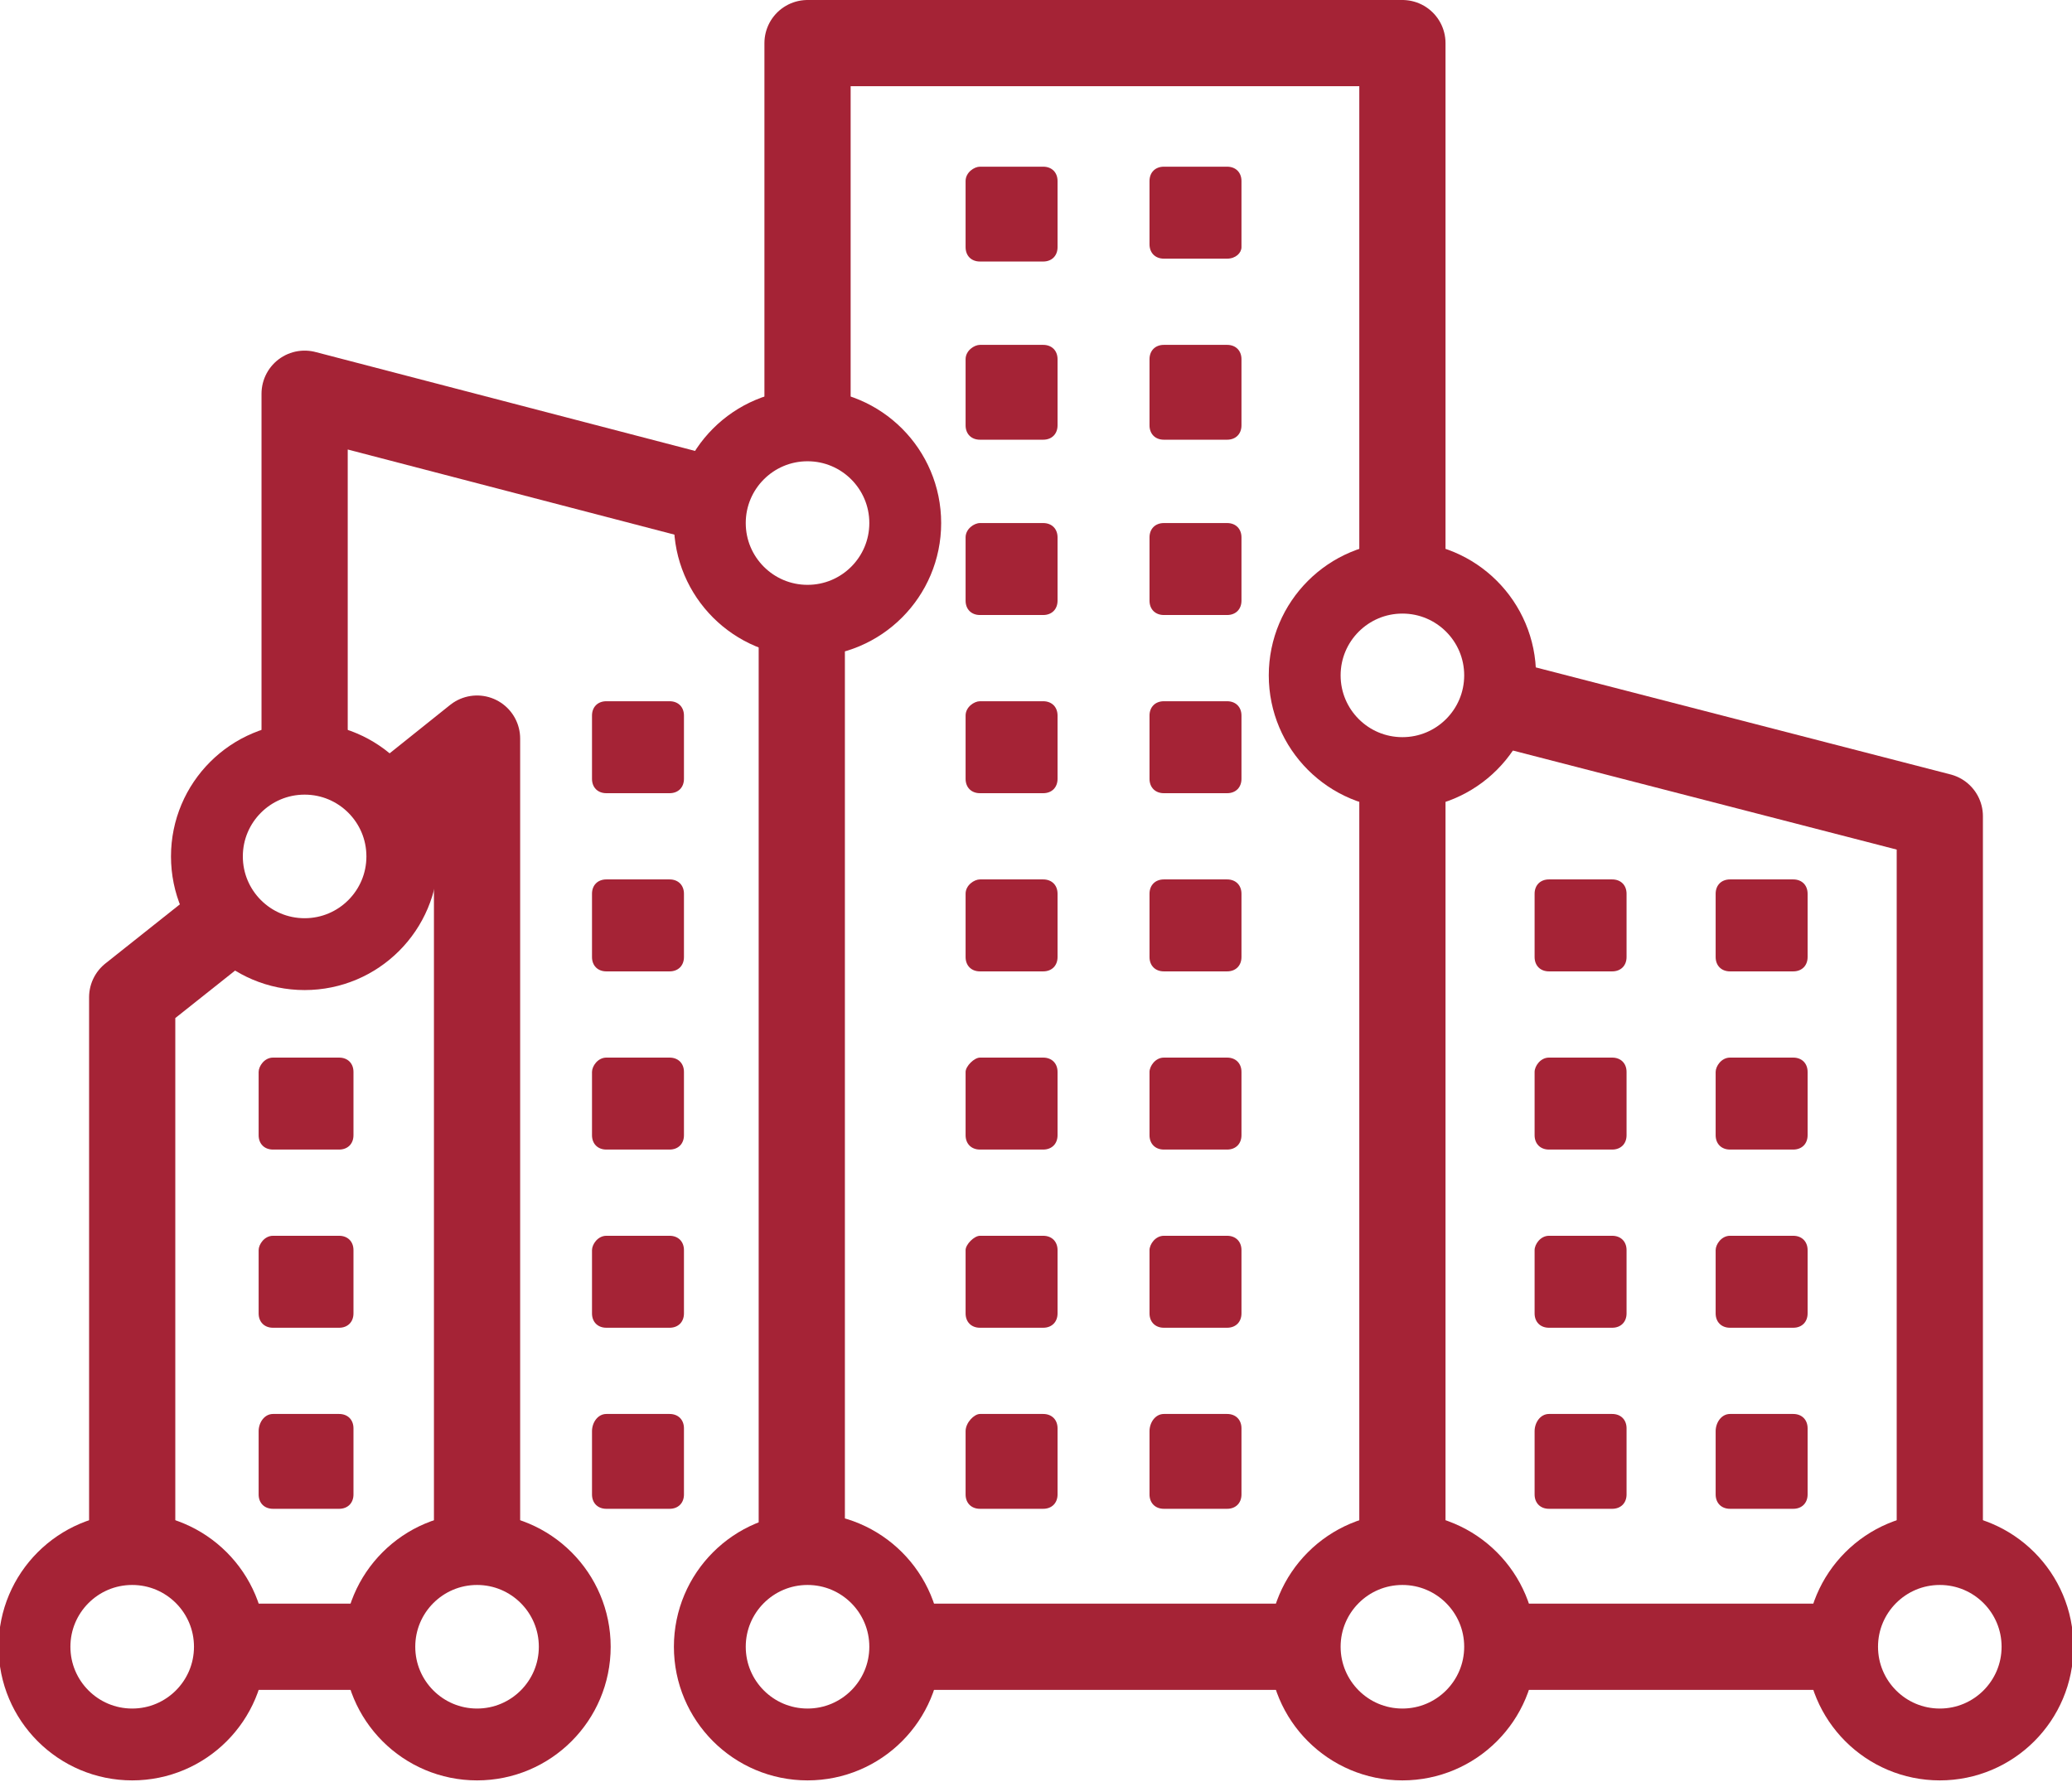
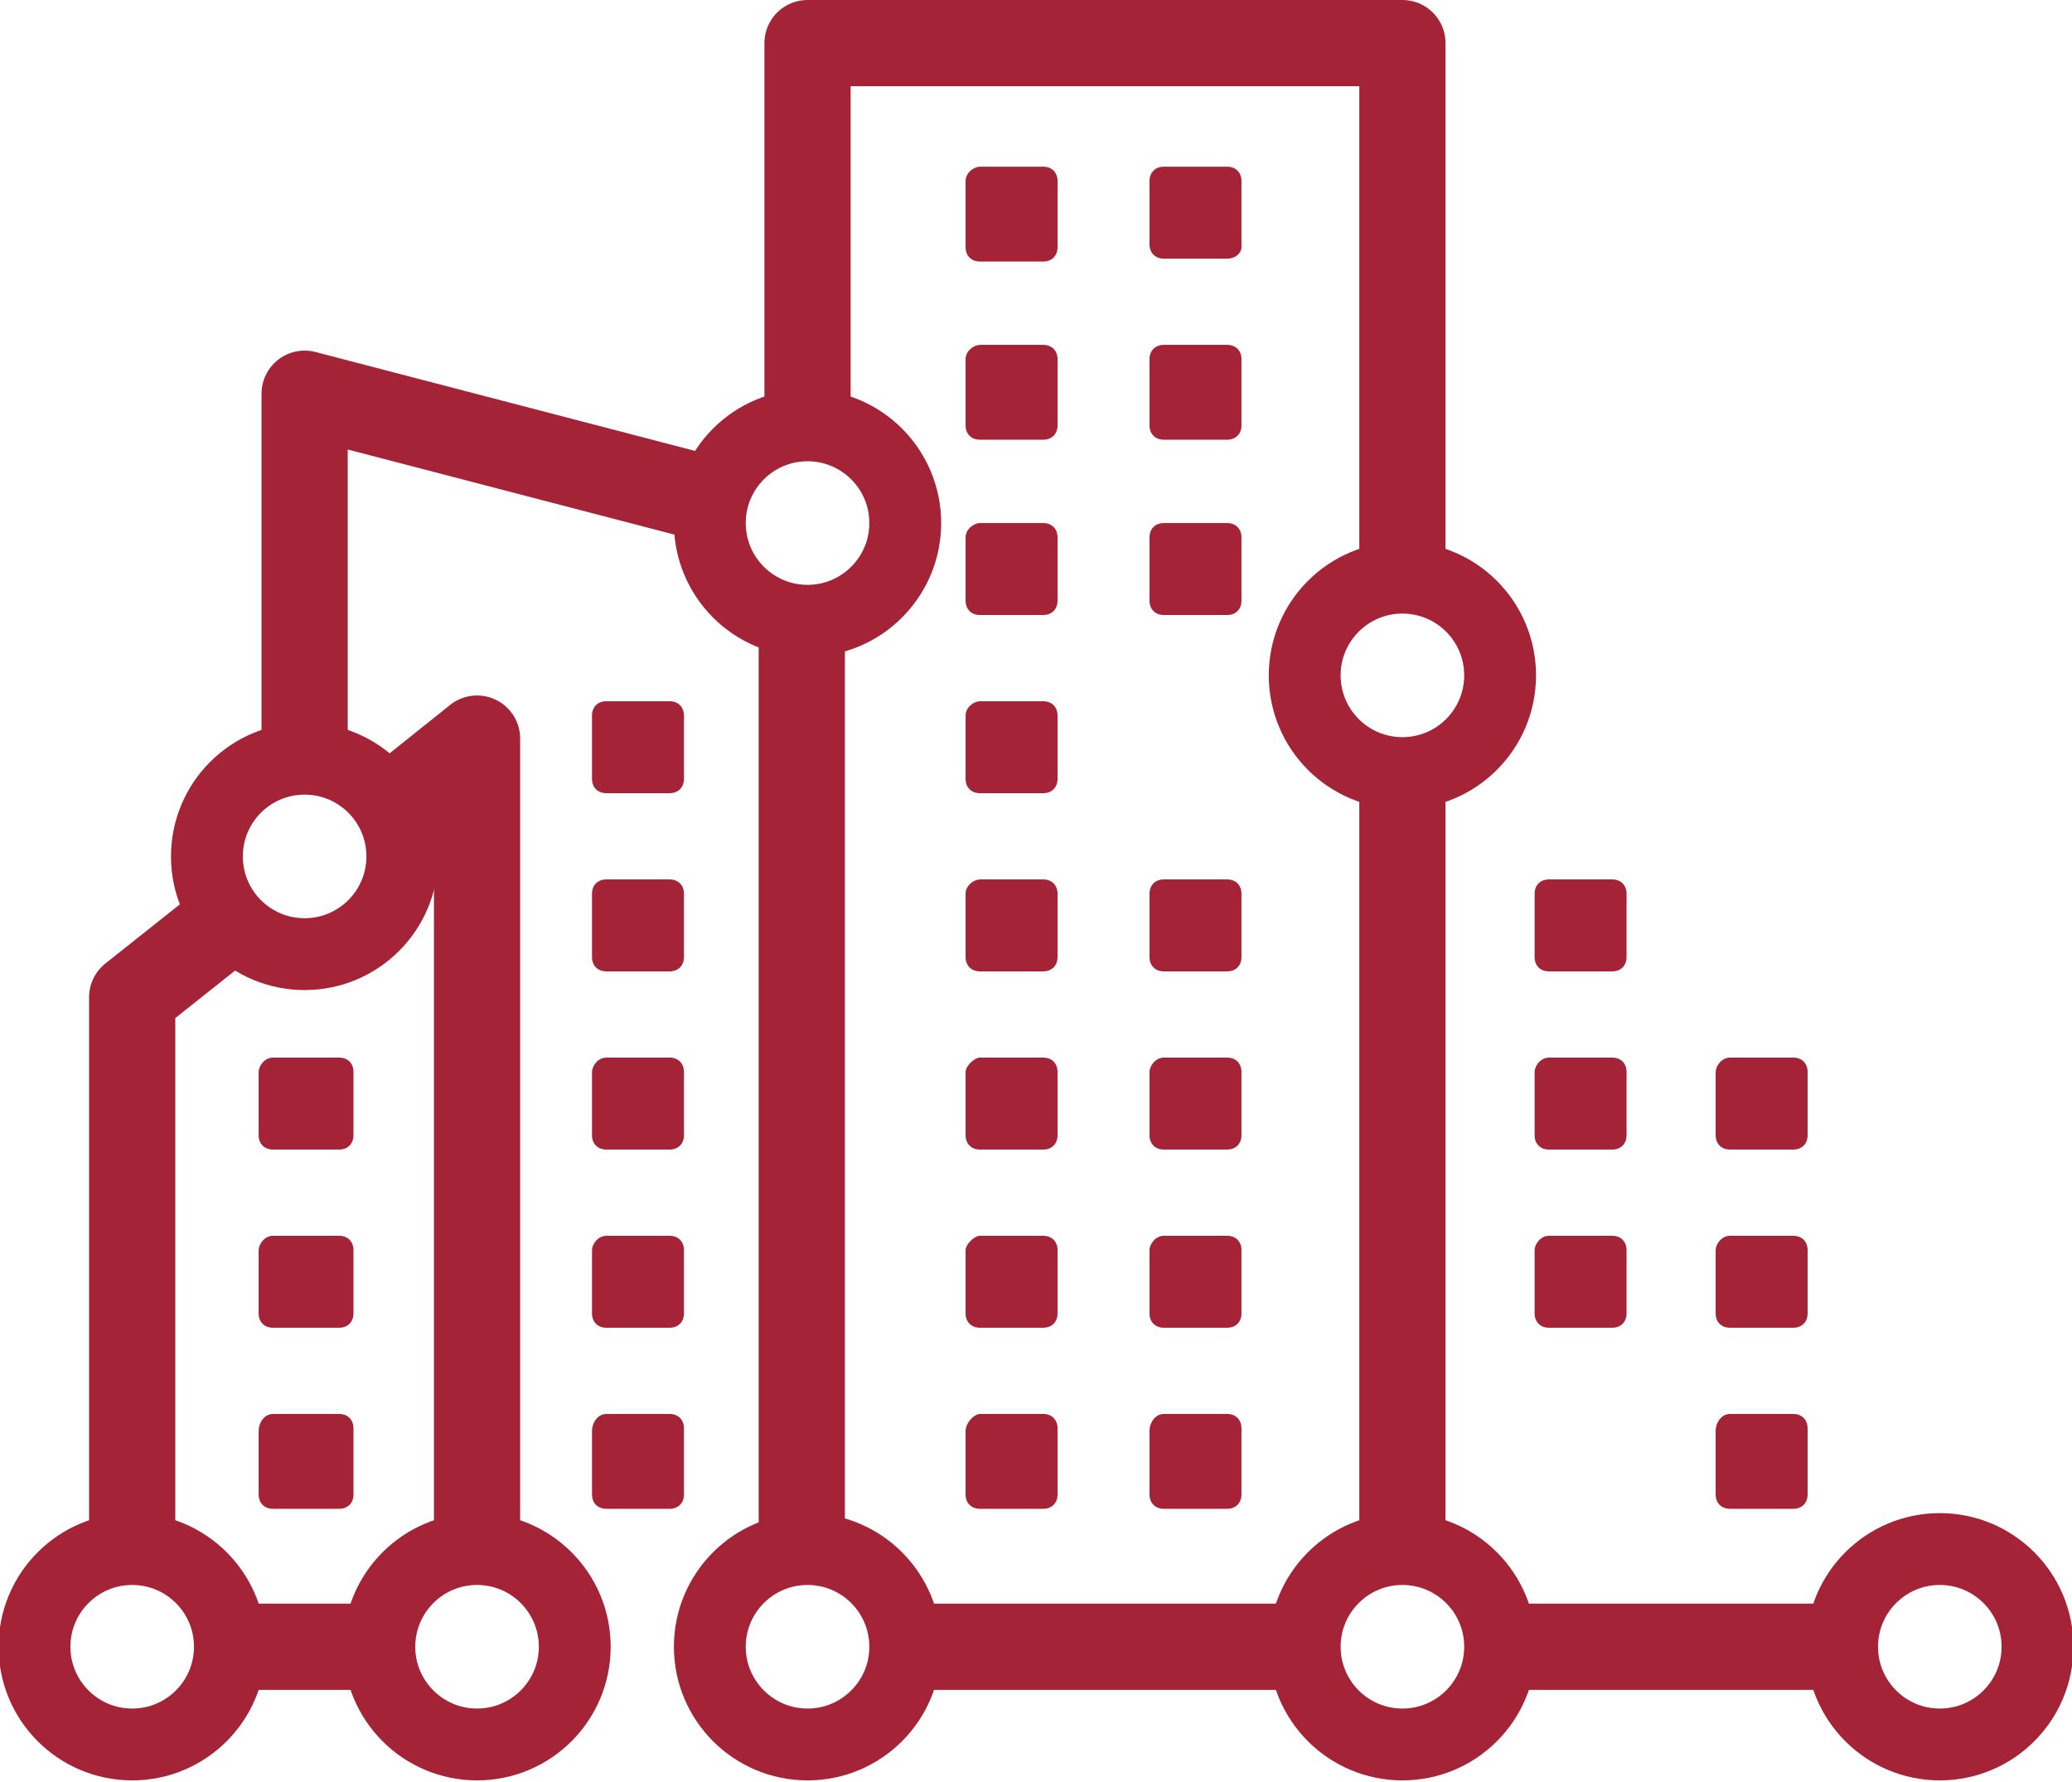
<svg xmlns="http://www.w3.org/2000/svg" version="1.1" id="a" x="0px" y="0px" viewBox="0 0 72.1 62" style="enable-background:new 0 0 72.1 62;" xml:space="preserve">
  <style type="text/css">
	.st0{fill:none;stroke:#A52336;stroke-width:3;stroke-linejoin:round;}
	.st1{fill:#A52336;}
	.st2{fill:none;stroke:#A52336;stroke-width:2.5;stroke-linecap:round;stroke-linejoin:round;}
</style>
  <line class="st0" x1="48.8" y1="26.9" x2="48.8" y2="53.9" />
  <polyline class="st0" points="28.1,14.8 28.1,1.5 48.8,1.5 48.8,20.1 " />
  <line class="st0" x1="27.9" y1="53.9" x2="27.9" y2="21.6" />
  <line class="st0" x1="45.4" y1="57.3" x2="31.4" y2="57.3" />
  <polyline class="st0" points="13.6,28.1 16.6,25.7 16.6,53.9 " />
  <polyline class="st0" points="4.6,53.9 4.6,34.7 8,32 " />
  <line class="st0" x1="13.3" y1="57.3" x2="8" y2="57.3" />
-   <polyline class="st0" points="67.5,53.9 67.5,28.4 52,24.4 " />
  <polyline class="st0" points="24.8,17.4 10.6,13.7 10.6,26.4 " />
  <line class="st0" x1="52.2" y1="57.3" x2="64.1" y2="57.3" />
  <path class="st1" d="M21.1,24.4h2.2c0.3,0,0.5,0.2,0.5,0.5v2.2c0,0.3-0.2,0.5-0.5,0.5h-2.2c-0.3,0-0.5-0.2-0.5-0.5v-2.2  C20.6,24.6,20.8,24.4,21.1,24.4z" />
  <path class="st1" d="M21.1,30.6h2.2c0.3,0,0.5,0.2,0.5,0.5v2.2c0,0.3-0.2,0.5-0.5,0.5h-2.2c-0.3,0-0.5-0.2-0.5-0.5v-2.2  C20.6,30.8,20.8,30.6,21.1,30.6z" />
  <path class="st1" d="M21.1,36.8h2.2c0.3,0,0.5,0.2,0.5,0.5v2.2c0,0.3-0.2,0.5-0.5,0.5h-2.2c-0.3,0-0.5-0.2-0.5-0.5v-2.2  C20.6,37.1,20.8,36.8,21.1,36.8z" />
  <path class="st1" d="M21.1,43h2.2c0.3,0,0.5,0.2,0.5,0.5v2.2c0,0.3-0.2,0.5-0.5,0.5h-2.2c-0.3,0-0.5-0.2-0.5-0.5v-2.2  C20.6,43.3,20.8,43,21.1,43z" />
  <path class="st1" d="M21.1,49.2h2.2c0.3,0,0.5,0.2,0.5,0.5V52c0,0.3-0.2,0.5-0.5,0.5h-2.2c-0.3,0-0.5-0.2-0.5-0.5v-2.2  C20.6,49.5,20.8,49.2,21.1,49.2z" />
  <path class="st1" d="M34.1,12h2.2c0.3,0,0.5,0.2,0.5,0.5v2.3c0,0.3-0.2,0.5-0.5,0.5h-2.2c-0.3,0-0.5-0.2-0.5-0.5v-2.3  C33.6,12.2,33.9,12,34.1,12z" />
  <path class="st1" d="M40.5,12h2.2c0.3,0,0.5,0.2,0.5,0.5v2.3c0,0.3-0.2,0.5-0.5,0.5h-2.2c-0.3,0-0.5-0.2-0.5-0.5v-2.3  C40,12.2,40.2,12,40.5,12z" />
  <path class="st1" d="M34.1,18.2h2.2c0.3,0,0.5,0.2,0.5,0.5v2.2c0,0.3-0.2,0.5-0.5,0.5h-2.2c-0.3,0-0.5-0.2-0.5-0.5v-2.2  C33.6,18.4,33.9,18.2,34.1,18.2z" />
  <path class="st1" d="M40.5,18.2h2.2c0.3,0,0.5,0.2,0.5,0.5v2.2c0,0.3-0.2,0.5-0.5,0.5h-2.2c-0.3,0-0.5-0.2-0.5-0.5v-2.2  C40,18.4,40.2,18.2,40.5,18.2z" />
  <path class="st1" d="M34.1,5.8h2.2c0.3,0,0.5,0.2,0.5,0.5v2.3c0,0.3-0.2,0.5-0.5,0.5h-2.2c-0.3,0-0.5-0.2-0.5-0.5V6.3  C33.6,6,33.9,5.8,34.1,5.8z" />
  <path class="st1" d="M40.5,5.8h2.2c0.3,0,0.5,0.2,0.5,0.5v2.3C43.2,8.8,43,9,42.7,9h-2.2C40.2,9,40,8.8,40,8.5V6.3  C40,6,40.2,5.8,40.5,5.8z" />
  <path class="st1" d="M34.1,24.4h2.2c0.3,0,0.5,0.2,0.5,0.5v2.2c0,0.3-0.2,0.5-0.5,0.5h-2.2c-0.3,0-0.5-0.2-0.5-0.5v-2.2  C33.6,24.6,33.9,24.4,34.1,24.4z" />
-   <path class="st1" d="M40.5,24.4h2.2c0.3,0,0.5,0.2,0.5,0.5v2.2c0,0.3-0.2,0.5-0.5,0.5h-2.2c-0.3,0-0.5-0.2-0.5-0.5v-2.2  C40,24.6,40.2,24.4,40.5,24.4z" />
  <path class="st1" d="M34.1,30.6h2.2c0.3,0,0.5,0.2,0.5,0.5v2.2c0,0.3-0.2,0.5-0.5,0.5h-2.2c-0.3,0-0.5-0.2-0.5-0.5v-2.2  C33.6,30.8,33.9,30.6,34.1,30.6z" />
  <path class="st1" d="M40.5,30.6h2.2c0.3,0,0.5,0.2,0.5,0.5v2.2c0,0.3-0.2,0.5-0.5,0.5h-2.2c-0.3,0-0.5-0.2-0.5-0.5v-2.2  C40,30.8,40.2,30.6,40.5,30.6z" />
  <path class="st1" d="M34.1,36.8h2.2c0.3,0,0.5,0.2,0.5,0.5v2.2c0,0.3-0.2,0.5-0.5,0.5h-2.2c-0.3,0-0.5-0.2-0.5-0.5v-2.2  C33.6,37.1,33.9,36.8,34.1,36.8z" />
  <path class="st1" d="M40.5,36.8h2.2c0.3,0,0.5,0.2,0.5,0.5v2.2c0,0.3-0.2,0.5-0.5,0.5h-2.2c-0.3,0-0.5-0.2-0.5-0.5v-2.2  C40,37.1,40.2,36.8,40.5,36.8z" />
  <path class="st1" d="M34.1,43h2.2c0.3,0,0.5,0.2,0.5,0.5v2.2c0,0.3-0.2,0.5-0.5,0.5h-2.2c-0.3,0-0.5-0.2-0.5-0.5v-2.2  C33.6,43.3,33.9,43,34.1,43z" />
  <path class="st1" d="M40.5,43h2.2c0.3,0,0.5,0.2,0.5,0.5v2.2c0,0.3-0.2,0.5-0.5,0.5h-2.2c-0.3,0-0.5-0.2-0.5-0.5v-2.2  C40,43.3,40.2,43,40.5,43z" />
  <path class="st1" d="M34.1,49.2h2.2c0.3,0,0.5,0.2,0.5,0.5V52c0,0.3-0.2,0.5-0.5,0.5h-2.2c-0.3,0-0.5-0.2-0.5-0.5v-2.2  C33.6,49.5,33.9,49.2,34.1,49.2z" />
  <path class="st1" d="M40.5,49.2h2.2c0.3,0,0.5,0.2,0.5,0.5V52c0,0.3-0.2,0.5-0.5,0.5h-2.2c-0.3,0-0.5-0.2-0.5-0.5v-2.2  C40,49.5,40.2,49.2,40.5,49.2z" />
  <path class="st1" d="M53.9,30.6h2.2c0.3,0,0.5,0.2,0.5,0.5v2.2c0,0.3-0.2,0.5-0.5,0.5h-2.2c-0.3,0-0.5-0.2-0.5-0.5v-2.2  C53.4,30.8,53.6,30.6,53.9,30.6z" />
-   <path class="st1" d="M60.2,30.6h2.2c0.3,0,0.5,0.2,0.5,0.5v2.2c0,0.3-0.2,0.5-0.5,0.5h-2.2c-0.3,0-0.5-0.2-0.5-0.5v-2.2  C59.7,30.8,59.9,30.6,60.2,30.6z" />
  <path class="st1" d="M53.9,36.8h2.2c0.3,0,0.5,0.2,0.5,0.5v2.2c0,0.3-0.2,0.5-0.5,0.5h-2.2c-0.3,0-0.5-0.2-0.5-0.5v-2.2  C53.4,37.1,53.6,36.8,53.9,36.8z" />
  <path class="st1" d="M60.2,36.8h2.2c0.3,0,0.5,0.2,0.5,0.5v2.2c0,0.3-0.2,0.5-0.5,0.5h-2.2c-0.3,0-0.5-0.2-0.5-0.5v-2.2  C59.7,37.1,59.9,36.8,60.2,36.8z" />
  <path class="st1" d="M53.9,43h2.2c0.3,0,0.5,0.2,0.5,0.5v2.2c0,0.3-0.2,0.5-0.5,0.5h-2.2c-0.3,0-0.5-0.2-0.5-0.5v-2.2  C53.4,43.3,53.6,43,53.9,43z" />
  <path class="st1" d="M60.2,43h2.2c0.3,0,0.5,0.2,0.5,0.5v2.2c0,0.3-0.2,0.5-0.5,0.5h-2.2c-0.3,0-0.5-0.2-0.5-0.5v-2.2  C59.7,43.3,59.9,43,60.2,43z" />
-   <path class="st1" d="M53.9,49.2h2.2c0.3,0,0.5,0.2,0.5,0.5V52c0,0.3-0.2,0.5-0.5,0.5h-2.2c-0.3,0-0.5-0.2-0.5-0.5v-2.2  C53.4,49.5,53.6,49.2,53.9,49.2z" />
  <path class="st1" d="M60.2,49.2h2.2c0.3,0,0.5,0.2,0.5,0.5V52c0,0.3-0.2,0.5-0.5,0.5h-2.2c-0.3,0-0.5-0.2-0.5-0.5v-2.2  C59.7,49.5,59.9,49.2,60.2,49.2z" />
  <path class="st1" d="M9.5,36.8h2.3c0.3,0,0.5,0.2,0.5,0.5v2.2c0,0.3-0.2,0.5-0.5,0.5H9.5c-0.3,0-0.5-0.2-0.5-0.5v-2.2  C9,37.1,9.2,36.8,9.5,36.8z" />
  <path class="st1" d="M9.5,43h2.3c0.3,0,0.5,0.2,0.5,0.5v2.2c0,0.3-0.2,0.5-0.5,0.5H9.5c-0.3,0-0.5-0.2-0.5-0.5v-2.2  C9,43.3,9.2,43,9.5,43z" />
  <path class="st1" d="M9.5,49.2h2.3c0.3,0,0.5,0.2,0.5,0.5V52c0,0.3-0.2,0.5-0.5,0.5H9.5C9.2,52.5,9,52.3,9,52v-2.2  C9,49.5,9.2,49.2,9.5,49.2z" />
  <circle class="st2" cx="28.1" cy="18.2" r="3.4" />
  <circle class="st2" cx="10.6" cy="29.8" r="3.4" />
  <circle class="st2" cx="48.8" cy="23.5" r="3.4" />
  <circle class="st2" cx="67.5" cy="57.3" r="3.4" />
  <circle class="st2" cx="48.8" cy="57.3" r="3.4" />
  <circle class="st2" cx="28.1" cy="57.3" r="3.4" />
  <circle class="st2" cx="16.6" cy="57.3" r="3.4" />
  <circle class="st2" cx="4.6" cy="57.3" r="3.4" />
</svg>